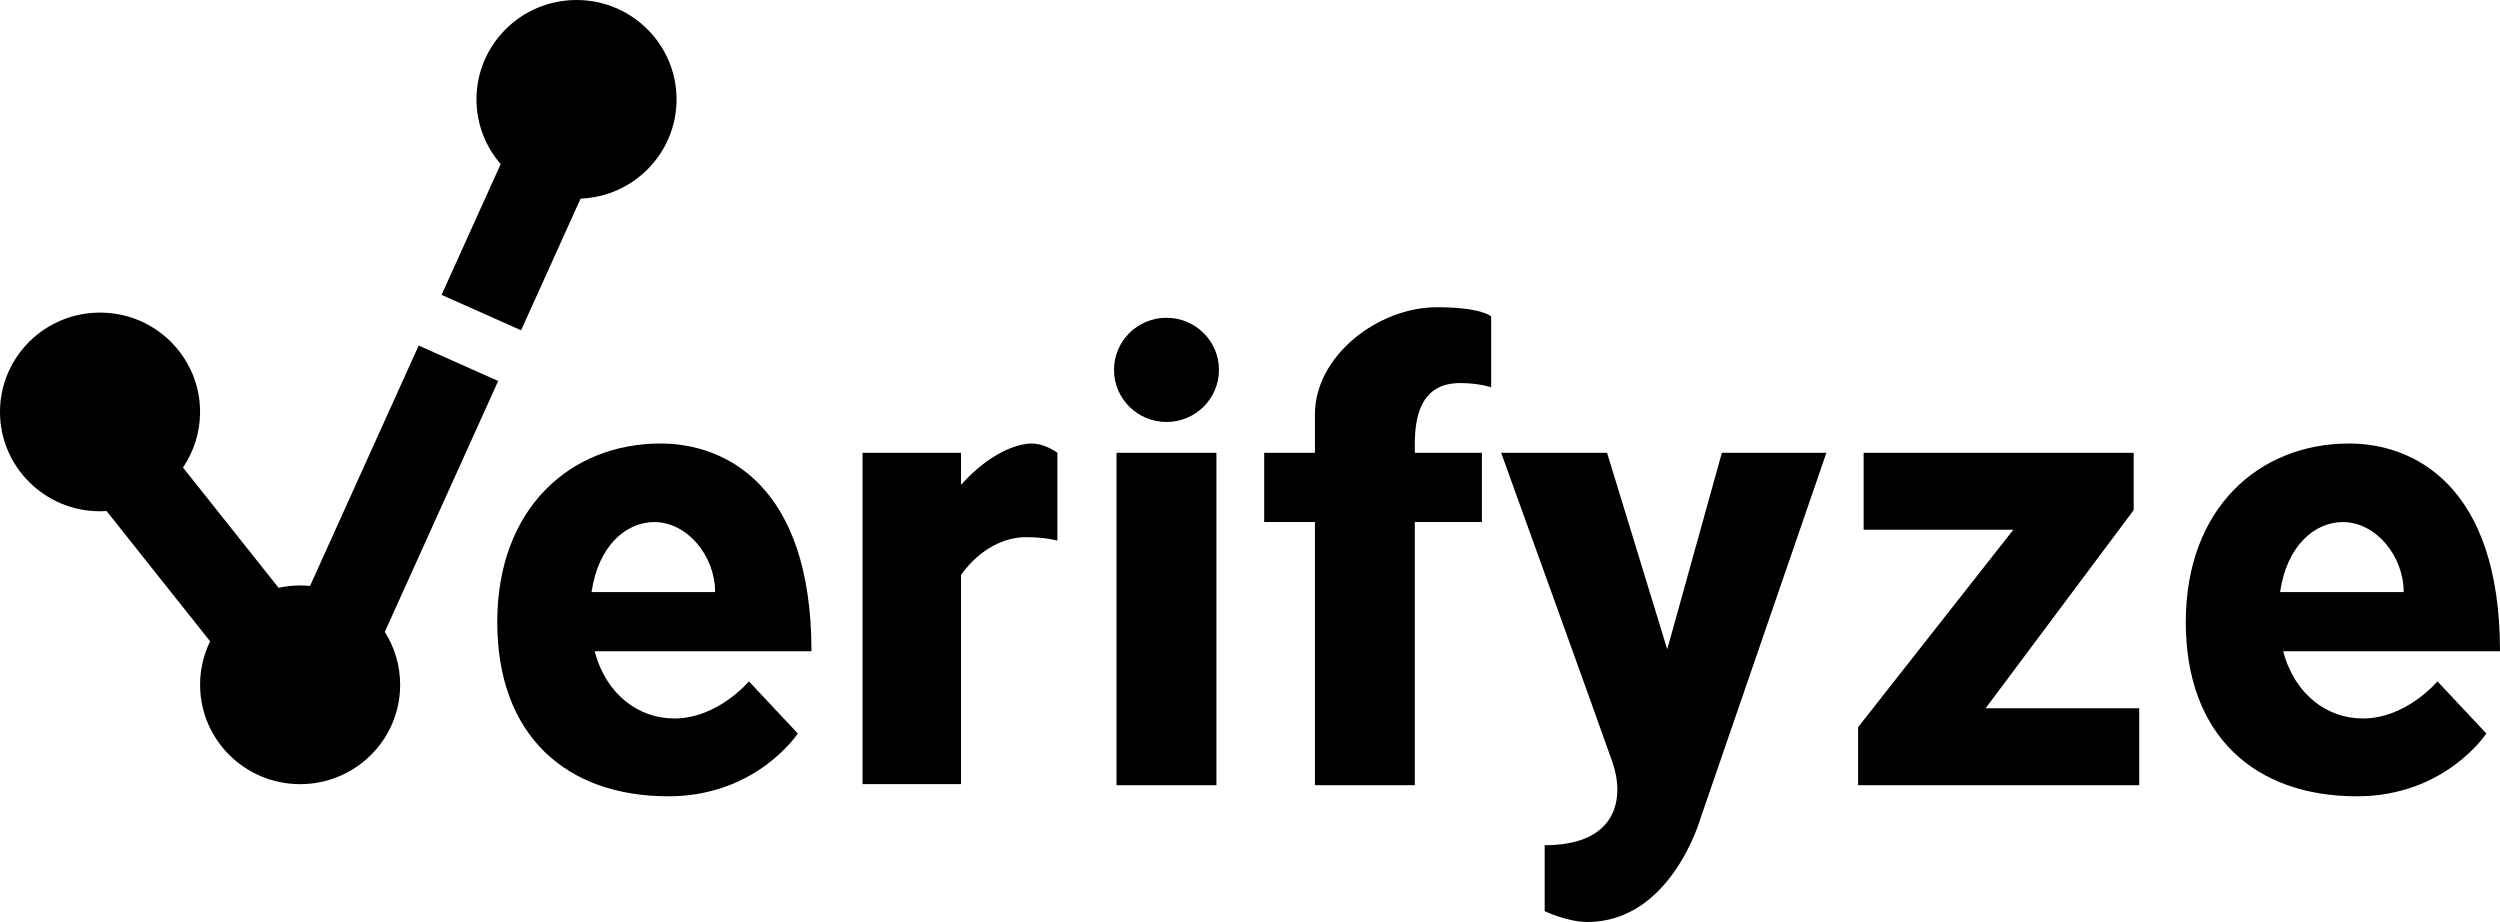
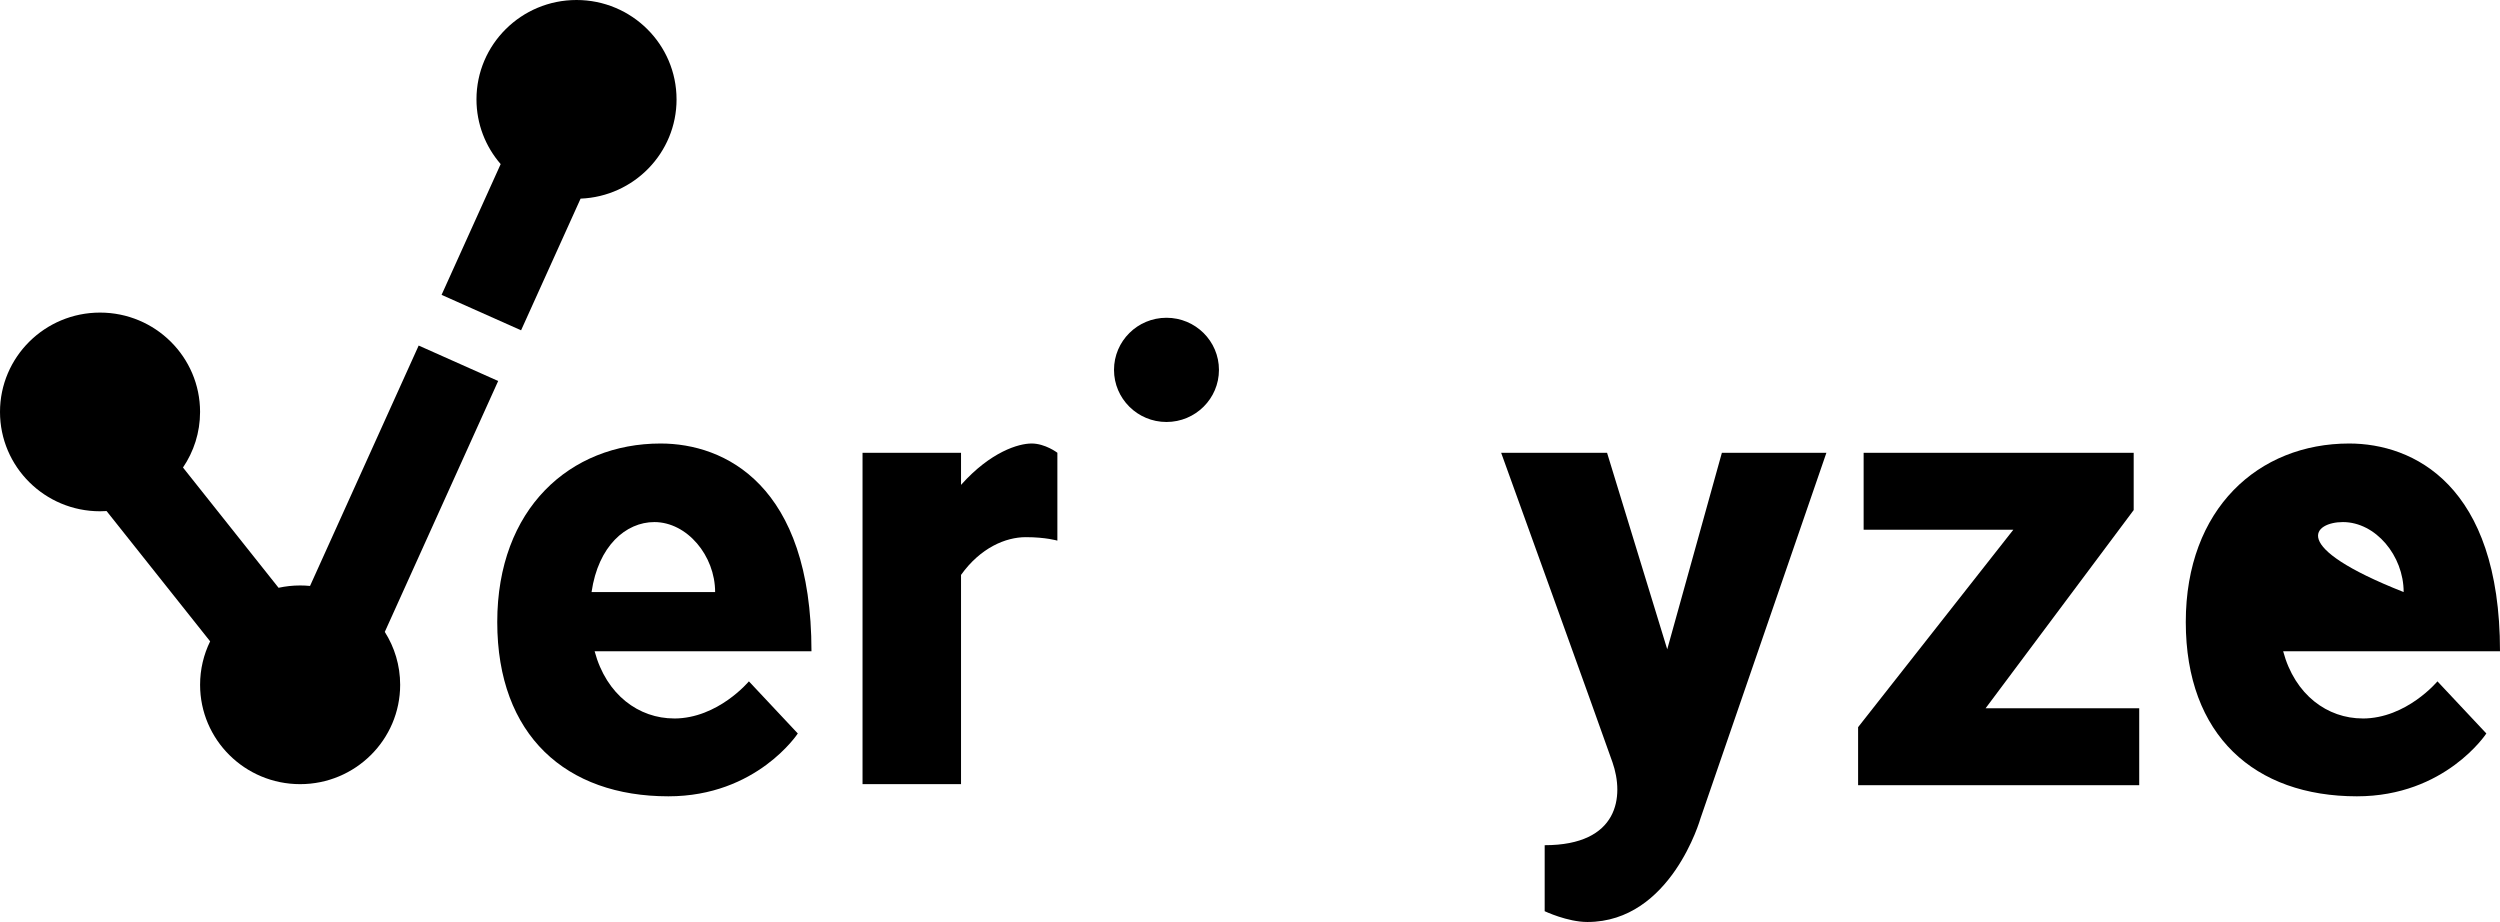
<svg xmlns="http://www.w3.org/2000/svg" width="141" height="52" viewBox="0 0 141 52" fill="none">
  <path d="M38.157 5.604C38.157 2.509 35.631 0 32.516 0C29.4 0 26.873 2.509 26.873 5.604C26.873 6.999 27.388 8.274 28.238 9.255L24.905 16.63L29.389 18.629L32.745 11.203C35.755 11.084 38.158 8.623 38.158 5.605L38.157 5.604Z" fill="black" />
  <path d="M23.613 19.489L17.486 33.047C17.302 33.029 17.115 33.02 16.926 33.02C16.509 33.02 16.102 33.066 15.711 33.151L10.32 26.368C10.928 25.474 11.284 24.395 11.284 23.233C11.284 20.139 8.758 17.63 5.642 17.63C2.526 17.63 0 20.138 0 23.233C0 26.327 2.526 28.836 5.642 28.836C5.766 28.836 5.889 28.831 6.011 28.823L11.852 36.172C11.489 36.912 11.285 37.743 11.285 38.623C11.285 41.717 13.811 44.226 16.927 44.226C20.043 44.226 22.569 41.717 22.569 38.623C22.569 37.526 22.25 36.502 21.702 35.639L28.097 21.488L23.614 19.489H23.613Z" fill="black" />
  <path d="M38.021 40.521C36.046 40.521 34.2 39.209 33.537 36.732H45.767C45.767 27.311 40.847 25.014 37.258 25.014C32.153 25.014 28.045 28.681 28.045 35.084C28.045 41.488 31.938 44.912 37.697 44.912C42.684 44.912 44.996 41.368 44.996 41.368L42.238 38.428C42.238 38.428 40.494 40.523 38.021 40.523V40.521ZM36.906 29.445C38.751 29.445 40.333 31.338 40.333 33.392H33.364C33.742 30.788 35.3 29.445 36.906 29.445Z" fill="black" />
-   <path d="M133.255 40.521C131.279 40.521 129.433 39.209 128.77 36.732H141C141 27.311 136.08 25.014 132.492 25.014C127.386 25.014 123.278 28.681 123.278 35.084C123.278 41.488 127.171 44.912 132.93 44.912C137.917 44.912 140.23 41.368 140.23 41.368L137.472 38.428C137.472 38.428 135.728 40.523 133.255 40.523V40.521ZM132.14 29.445C133.984 29.445 135.566 31.338 135.566 33.392H128.597C128.975 30.788 130.534 29.445 132.14 29.445Z" fill="black" />
+   <path d="M133.255 40.521C131.279 40.521 129.433 39.209 128.77 36.732H141C141 27.311 136.08 25.014 132.492 25.014C127.386 25.014 123.278 28.681 123.278 35.084C123.278 41.488 127.171 44.912 132.93 44.912C137.917 44.912 140.23 41.368 140.23 41.368L137.472 38.428C137.472 38.428 135.728 40.523 133.255 40.523V40.521ZM132.14 29.445C133.984 29.445 135.566 31.338 135.566 33.392C128.975 30.788 130.534 29.445 132.14 29.445Z" fill="black" />
  <path d="M58.175 25.014C57.457 25.014 55.88 25.47 54.202 27.347V25.537H48.647V44.226H54.202V32.425C55.297 30.894 56.717 30.296 57.852 30.296C58.987 30.296 59.636 30.492 59.636 30.492V25.536C59.636 25.536 58.953 25.013 58.175 25.013V25.014Z" fill="black" />
  <path d="M65.789 23.8C67.424 23.8 68.749 22.484 68.749 20.861C68.749 19.237 67.424 17.922 65.789 17.922C64.155 17.922 62.83 19.237 62.83 20.861C62.83 22.484 64.155 23.8 65.789 23.8Z" fill="black" />
-   <path d="M68.606 25.537H62.972V44.285H68.606V25.537Z" fill="black" />
-   <path d="M82.371 21.605C83.418 21.605 84.102 21.845 84.102 21.845V17.848C84.102 17.848 83.579 17.328 81.044 17.328C77.703 17.328 74.162 20.086 74.162 23.365V25.538H71.3V29.441H74.162V44.287H79.796V29.441H83.579V25.538H79.796V25.014C79.796 21.947 81.325 21.606 82.372 21.606L82.371 21.605Z" fill="black" />
  <path d="M84.665 25.537C84.665 25.537 90.274 41.071 90.943 42.991C91.614 44.911 91.306 47.669 87.12 47.669V51.392C87.12 51.392 88.404 52 89.528 52C94.255 52 95.907 46.157 95.907 46.157L103.009 25.537H97.114L94.032 36.62L90.638 25.537H84.665Z" fill="black" />
  <path d="M105.109 25.537V29.878H113.551L104.797 41.012V44.286H120.652V39.947H111.987L120.34 28.768V25.537H105.109Z" fill="black" />
</svg>